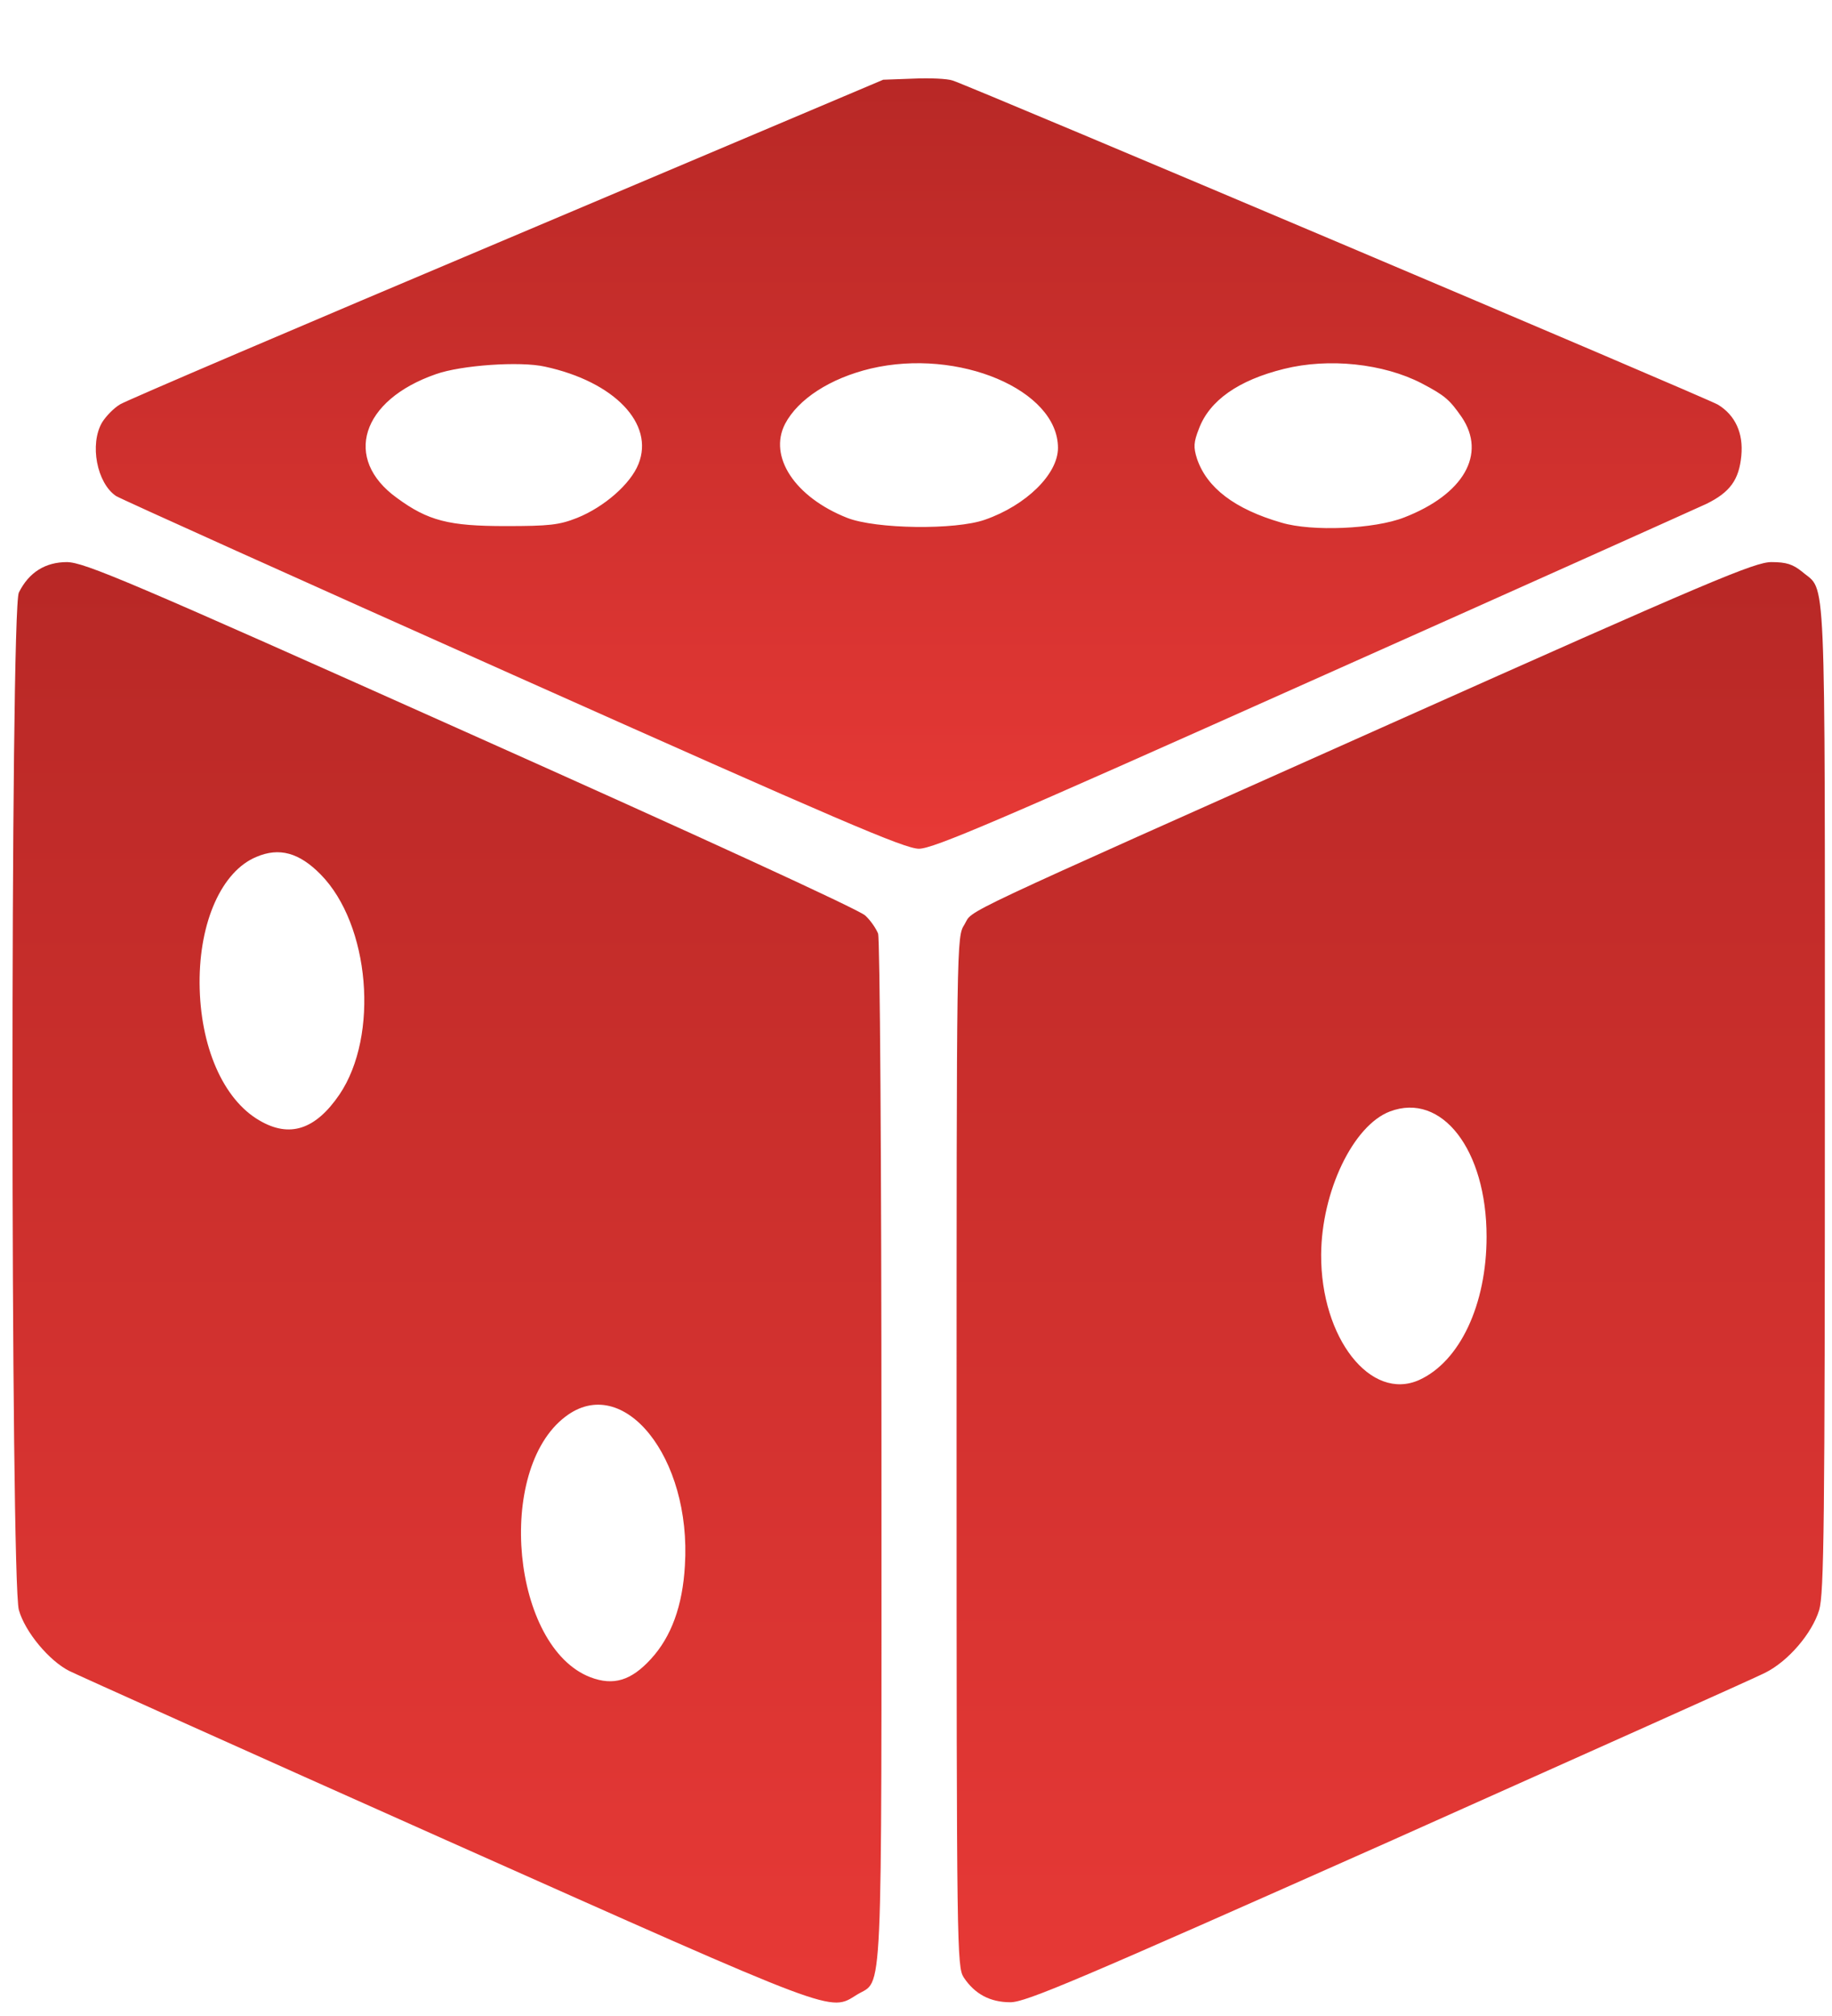
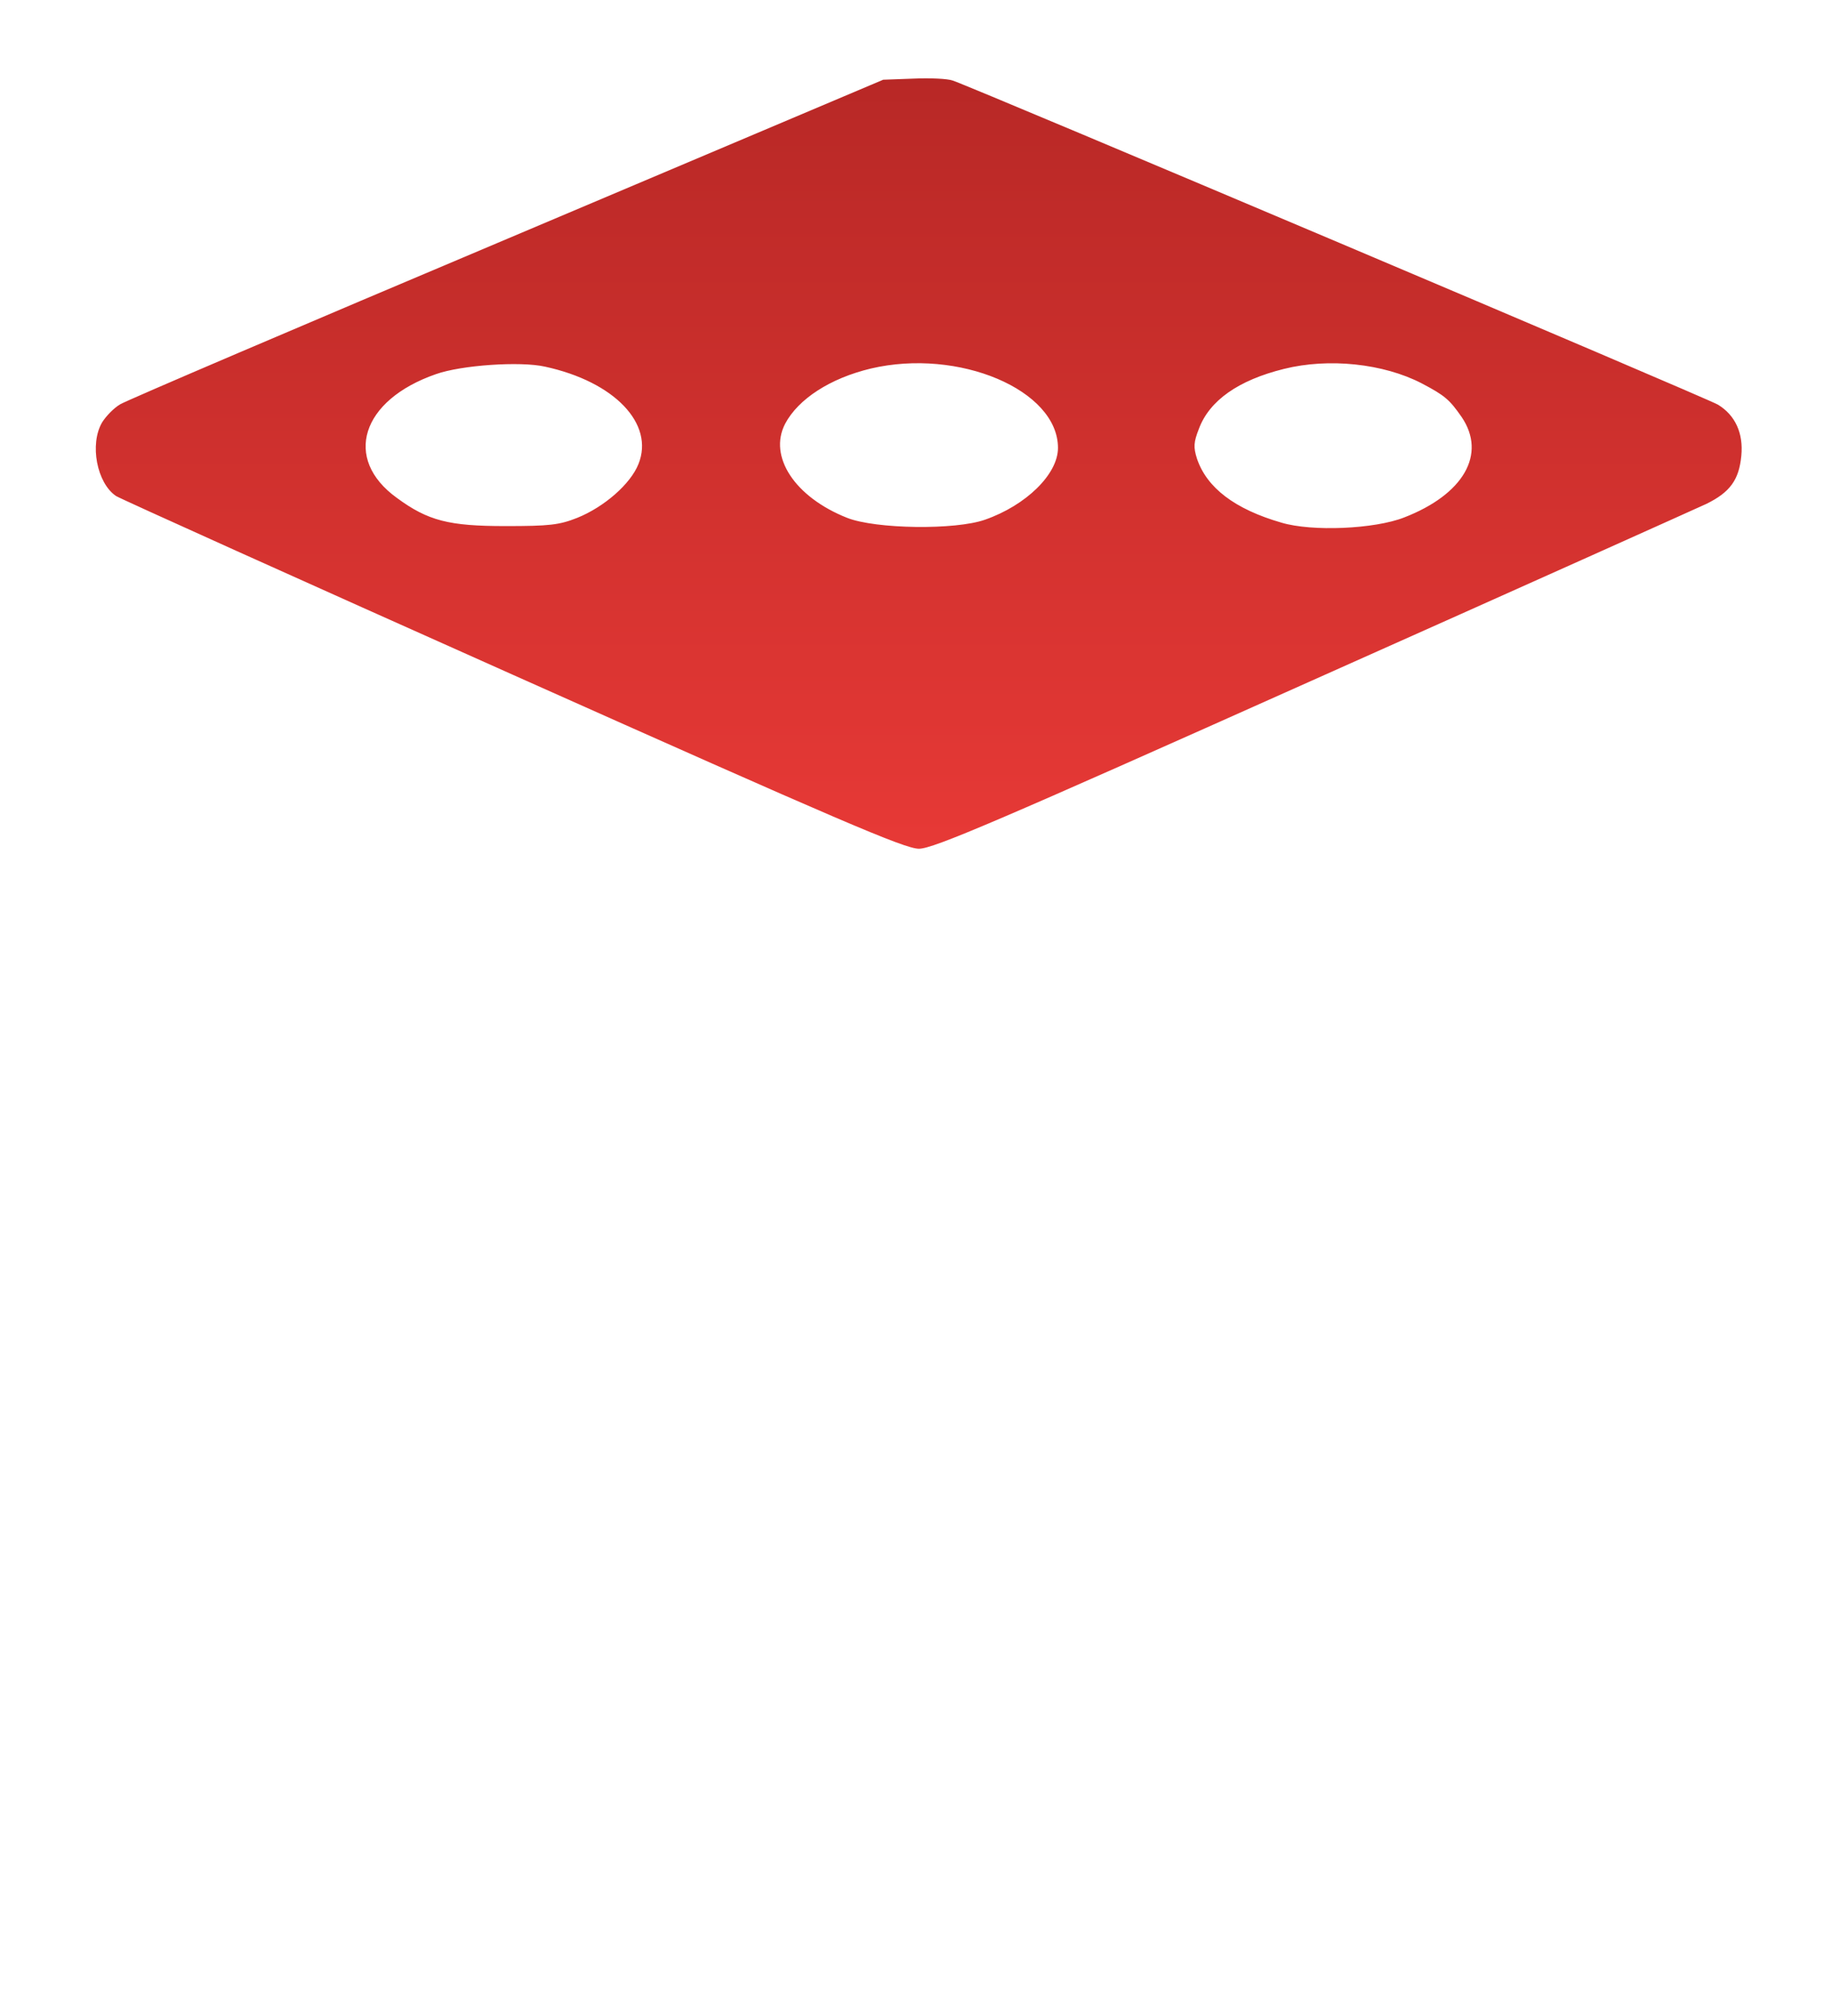
<svg xmlns="http://www.w3.org/2000/svg" width="20" height="22" viewBox="0 0 20 22" fill="none">
  <path d="M10.401 0.879C10.635 0.957 18.64 4.346 18.755 4.416C18.944 4.531 19.034 4.728 19.01 4.974C18.985 5.236 18.887 5.372 18.628 5.499C18.513 5.552 16.576 6.422 14.32 7.428C10.889 8.962 10.188 9.262 10.032 9.262C9.876 9.262 9.17 8.958 5.604 7.366C3.269 6.324 1.32 5.446 1.267 5.413C1.058 5.273 0.975 4.847 1.115 4.609C1.156 4.543 1.242 4.453 1.312 4.412C1.378 4.371 3.282 3.558 5.538 2.606L9.642 0.87L9.97 0.858C10.151 0.85 10.343 0.858 10.401 0.879ZM14.016 4.026C13.519 4.149 13.204 4.371 13.089 4.678C13.031 4.826 13.027 4.879 13.068 5.007C13.175 5.322 13.478 5.556 13.991 5.704C14.324 5.803 15.005 5.774 15.329 5.647C15.977 5.396 16.232 4.957 15.957 4.551C15.825 4.362 15.776 4.317 15.518 4.182C15.103 3.968 14.508 3.903 14.016 4.026ZM9.506 4.022C9.063 4.128 8.714 4.354 8.571 4.625C8.386 4.982 8.677 5.425 9.248 5.651C9.56 5.774 10.43 5.786 10.754 5.671C11.201 5.515 11.55 5.175 11.55 4.888C11.55 4.256 10.466 3.796 9.506 4.022ZM4.759 4.083C3.942 4.366 3.741 5.007 4.332 5.433C4.673 5.684 4.902 5.741 5.518 5.741C5.998 5.741 6.105 5.729 6.302 5.651C6.597 5.532 6.884 5.281 6.97 5.064C7.147 4.625 6.708 4.165 5.949 4.001C5.678 3.94 5.034 3.985 4.759 4.083Z" fill="url(#paint0_linear_141_9280)" />
-   <path d="M19.675 6.24C19.938 6.466 19.922 6.056 19.922 11.973C19.922 16.634 19.913 17.389 19.86 17.57C19.782 17.824 19.524 18.128 19.269 18.255C19.167 18.308 17.312 19.137 15.154 20.102C11.748 21.616 11.198 21.85 11.03 21.85C10.808 21.85 10.64 21.759 10.521 21.579C10.447 21.464 10.443 21.275 10.443 15.842C10.443 10.229 10.443 10.225 10.529 10.089C10.632 9.917 10.307 10.073 15.17 7.902C18.687 6.331 19.158 6.134 19.339 6.134C19.503 6.134 19.573 6.158 19.675 6.24ZM15.174 12.129C14.772 12.281 14.427 13.003 14.423 13.692C14.419 14.603 14.965 15.297 15.494 15.059C15.937 14.857 16.229 14.238 16.229 13.495C16.229 12.547 15.74 11.915 15.174 12.129Z" fill="url(#paint1_linear_141_9280)" />
-   <path d="M5.142 8.013C7.567 9.096 9.385 9.929 9.446 9.991C9.504 10.044 9.565 10.134 9.586 10.188C9.606 10.241 9.623 12.658 9.623 15.846C9.623 22.009 9.643 21.591 9.356 21.767C9.052 21.956 9.18 22.001 4.871 20.081C2.688 19.108 0.837 18.275 0.755 18.234C0.538 18.124 0.275 17.812 0.206 17.57C0.115 17.262 0.111 6.642 0.206 6.466C0.316 6.244 0.497 6.134 0.731 6.134C0.924 6.138 1.383 6.331 5.142 8.013ZM2.799 9.351C2.421 9.507 2.175 10.06 2.179 10.729C2.183 11.415 2.434 11.997 2.832 12.227C3.16 12.42 3.443 12.33 3.706 11.944C4.141 11.3 4.038 10.089 3.501 9.543C3.267 9.305 3.049 9.244 2.799 9.351ZM6.172 15.46C5.404 16.043 5.589 17.976 6.447 18.304C6.697 18.398 6.89 18.341 7.107 18.103C7.329 17.861 7.452 17.524 7.477 17.085C7.551 15.904 6.804 14.976 6.172 15.46Z" fill="url(#paint2_linear_141_9280)" />
  <defs>
    <linearGradient id="paint0_linear_141_9280" x1="10.03" y1="9.262" x2="10.03" y2="0.855" gradientUnits="userSpaceOnUse">
      <stop stop-color="#E73936" />
      <stop offset="1" stop-color="#B82826" />
    </linearGradient>
    <linearGradient id="paint1_linear_141_9280" x1="15.182" y1="21.85" x2="15.182" y2="6.134" gradientUnits="userSpaceOnUse">
      <stop stop-color="#E73936" />
      <stop offset="1" stop-color="#B82826" />
    </linearGradient>
    <linearGradient id="paint2_linear_141_9280" x1="4.88" y1="21.854" x2="4.88" y2="6.134" gradientUnits="userSpaceOnUse">
      <stop stop-color="#E73936" />
      <stop offset="1" stop-color="#B82826" />
    </linearGradient>
  </defs>
</svg>